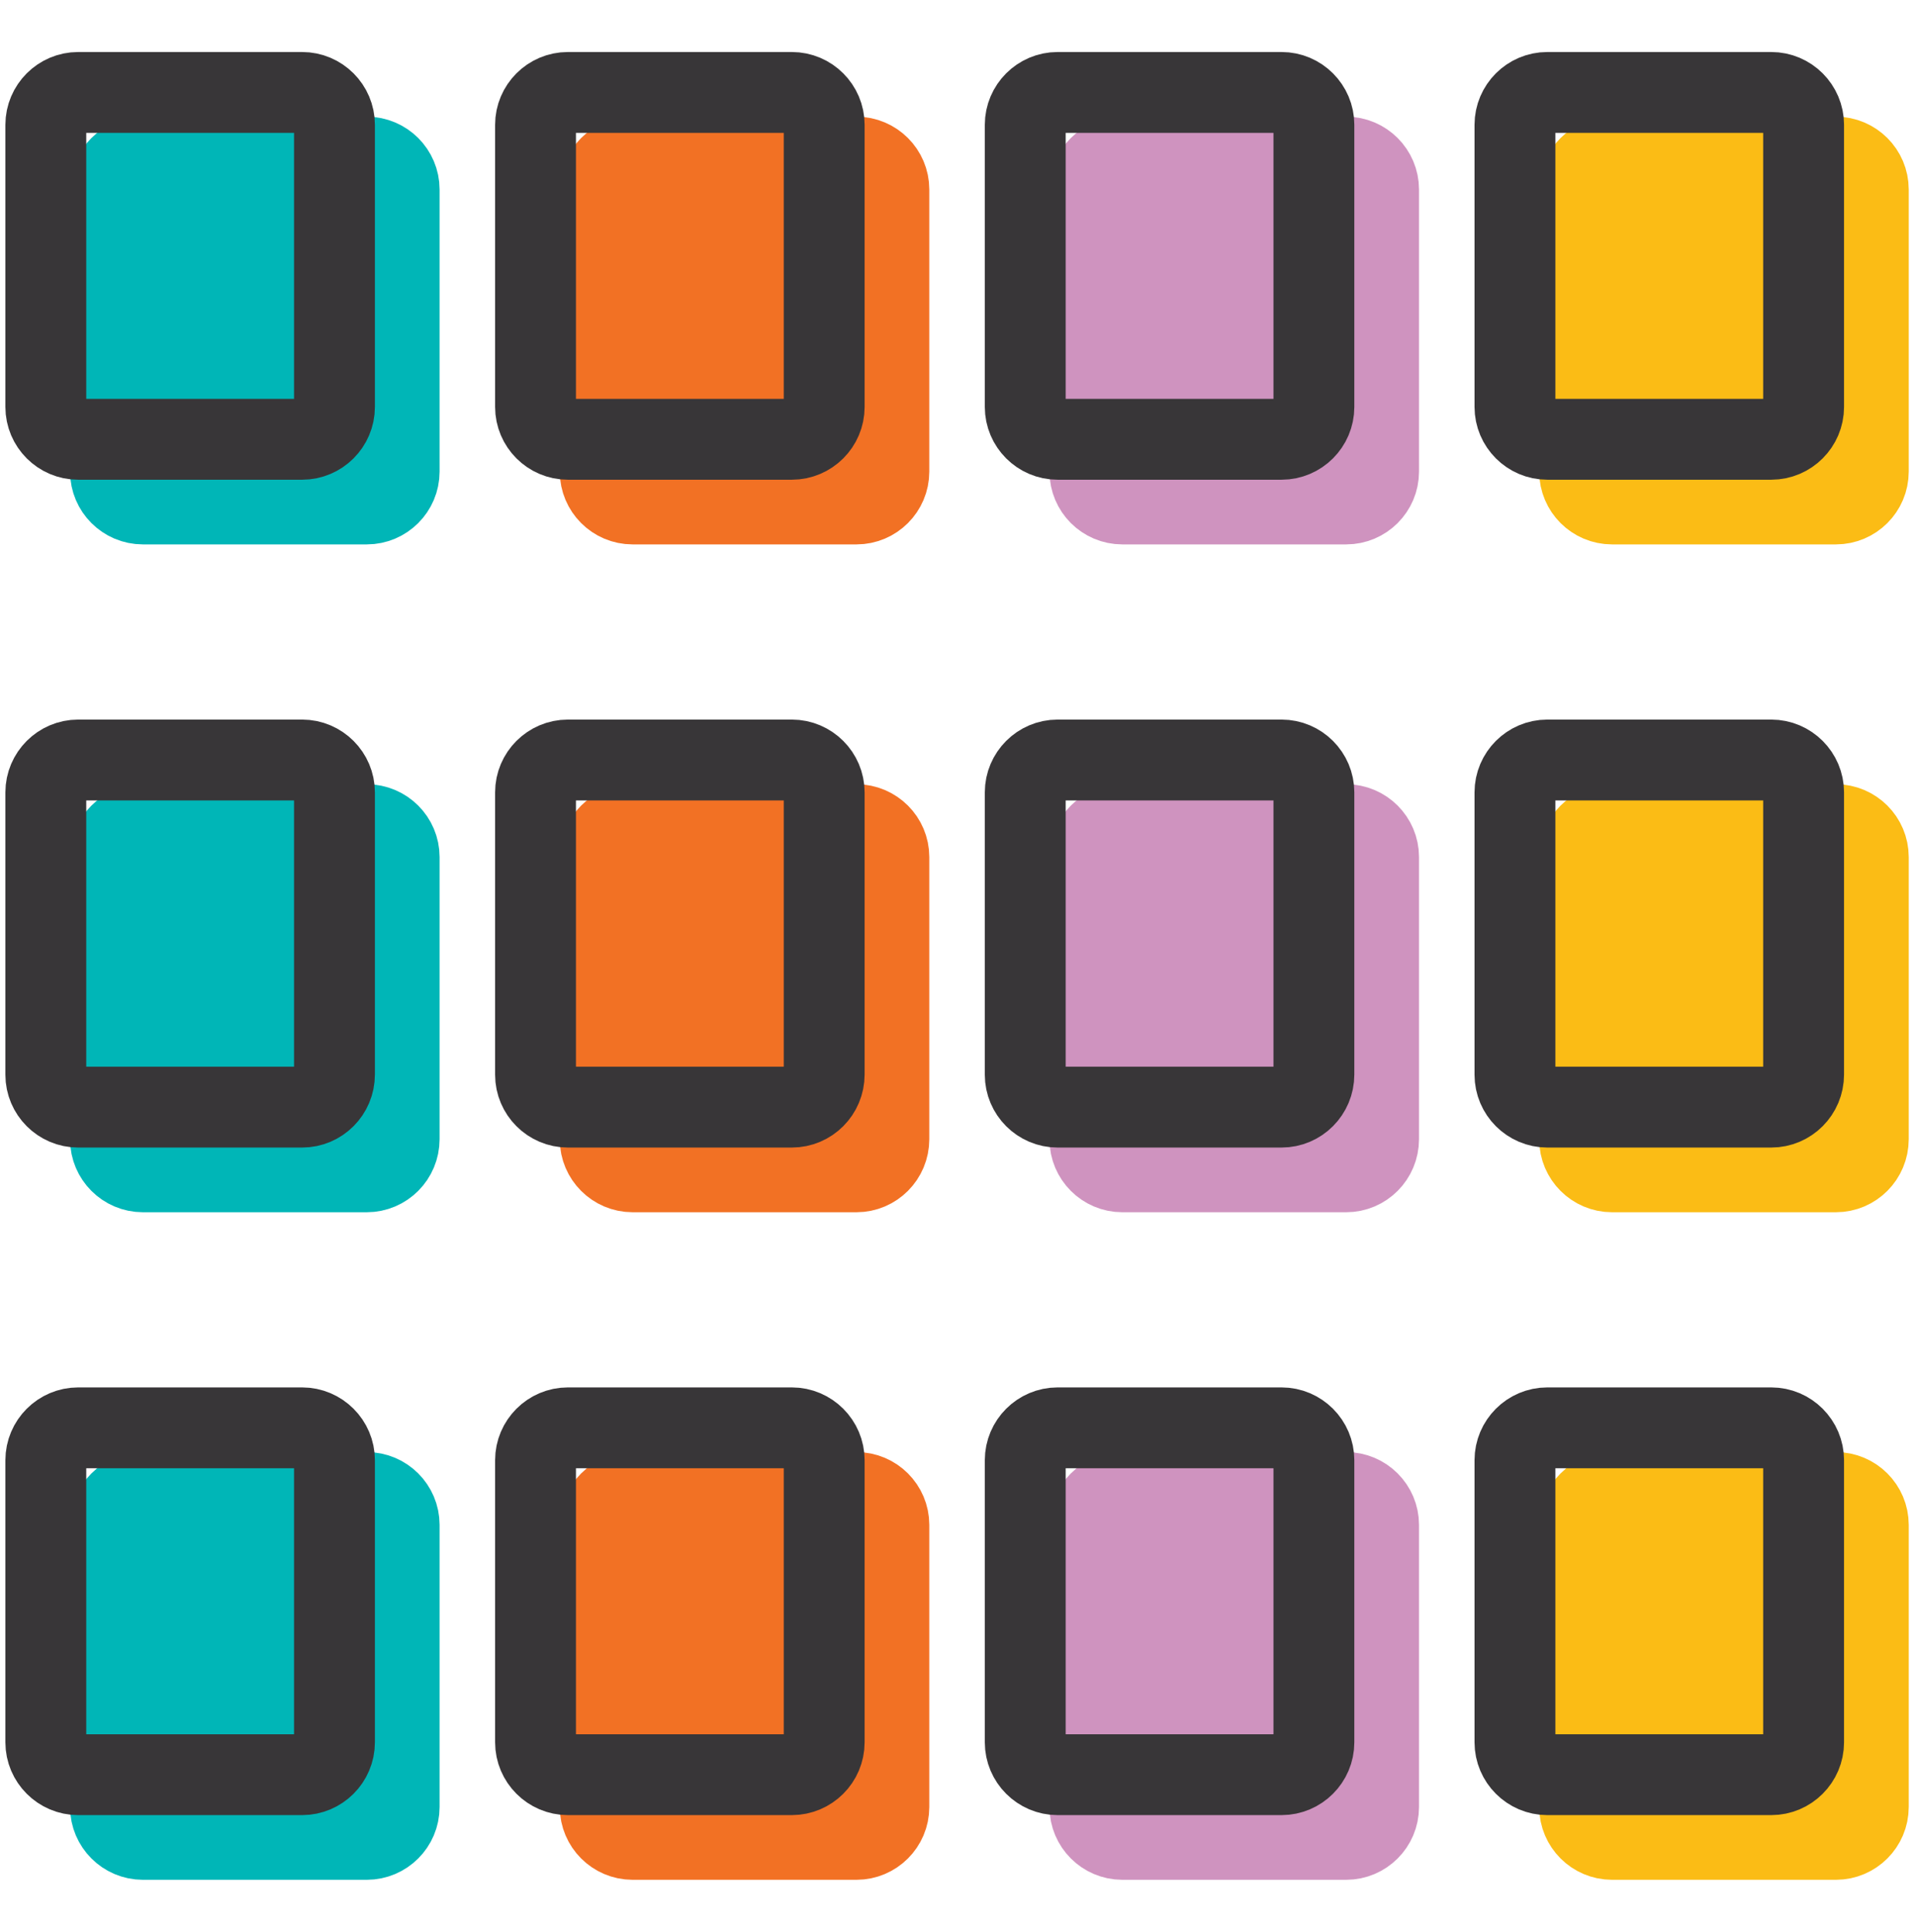
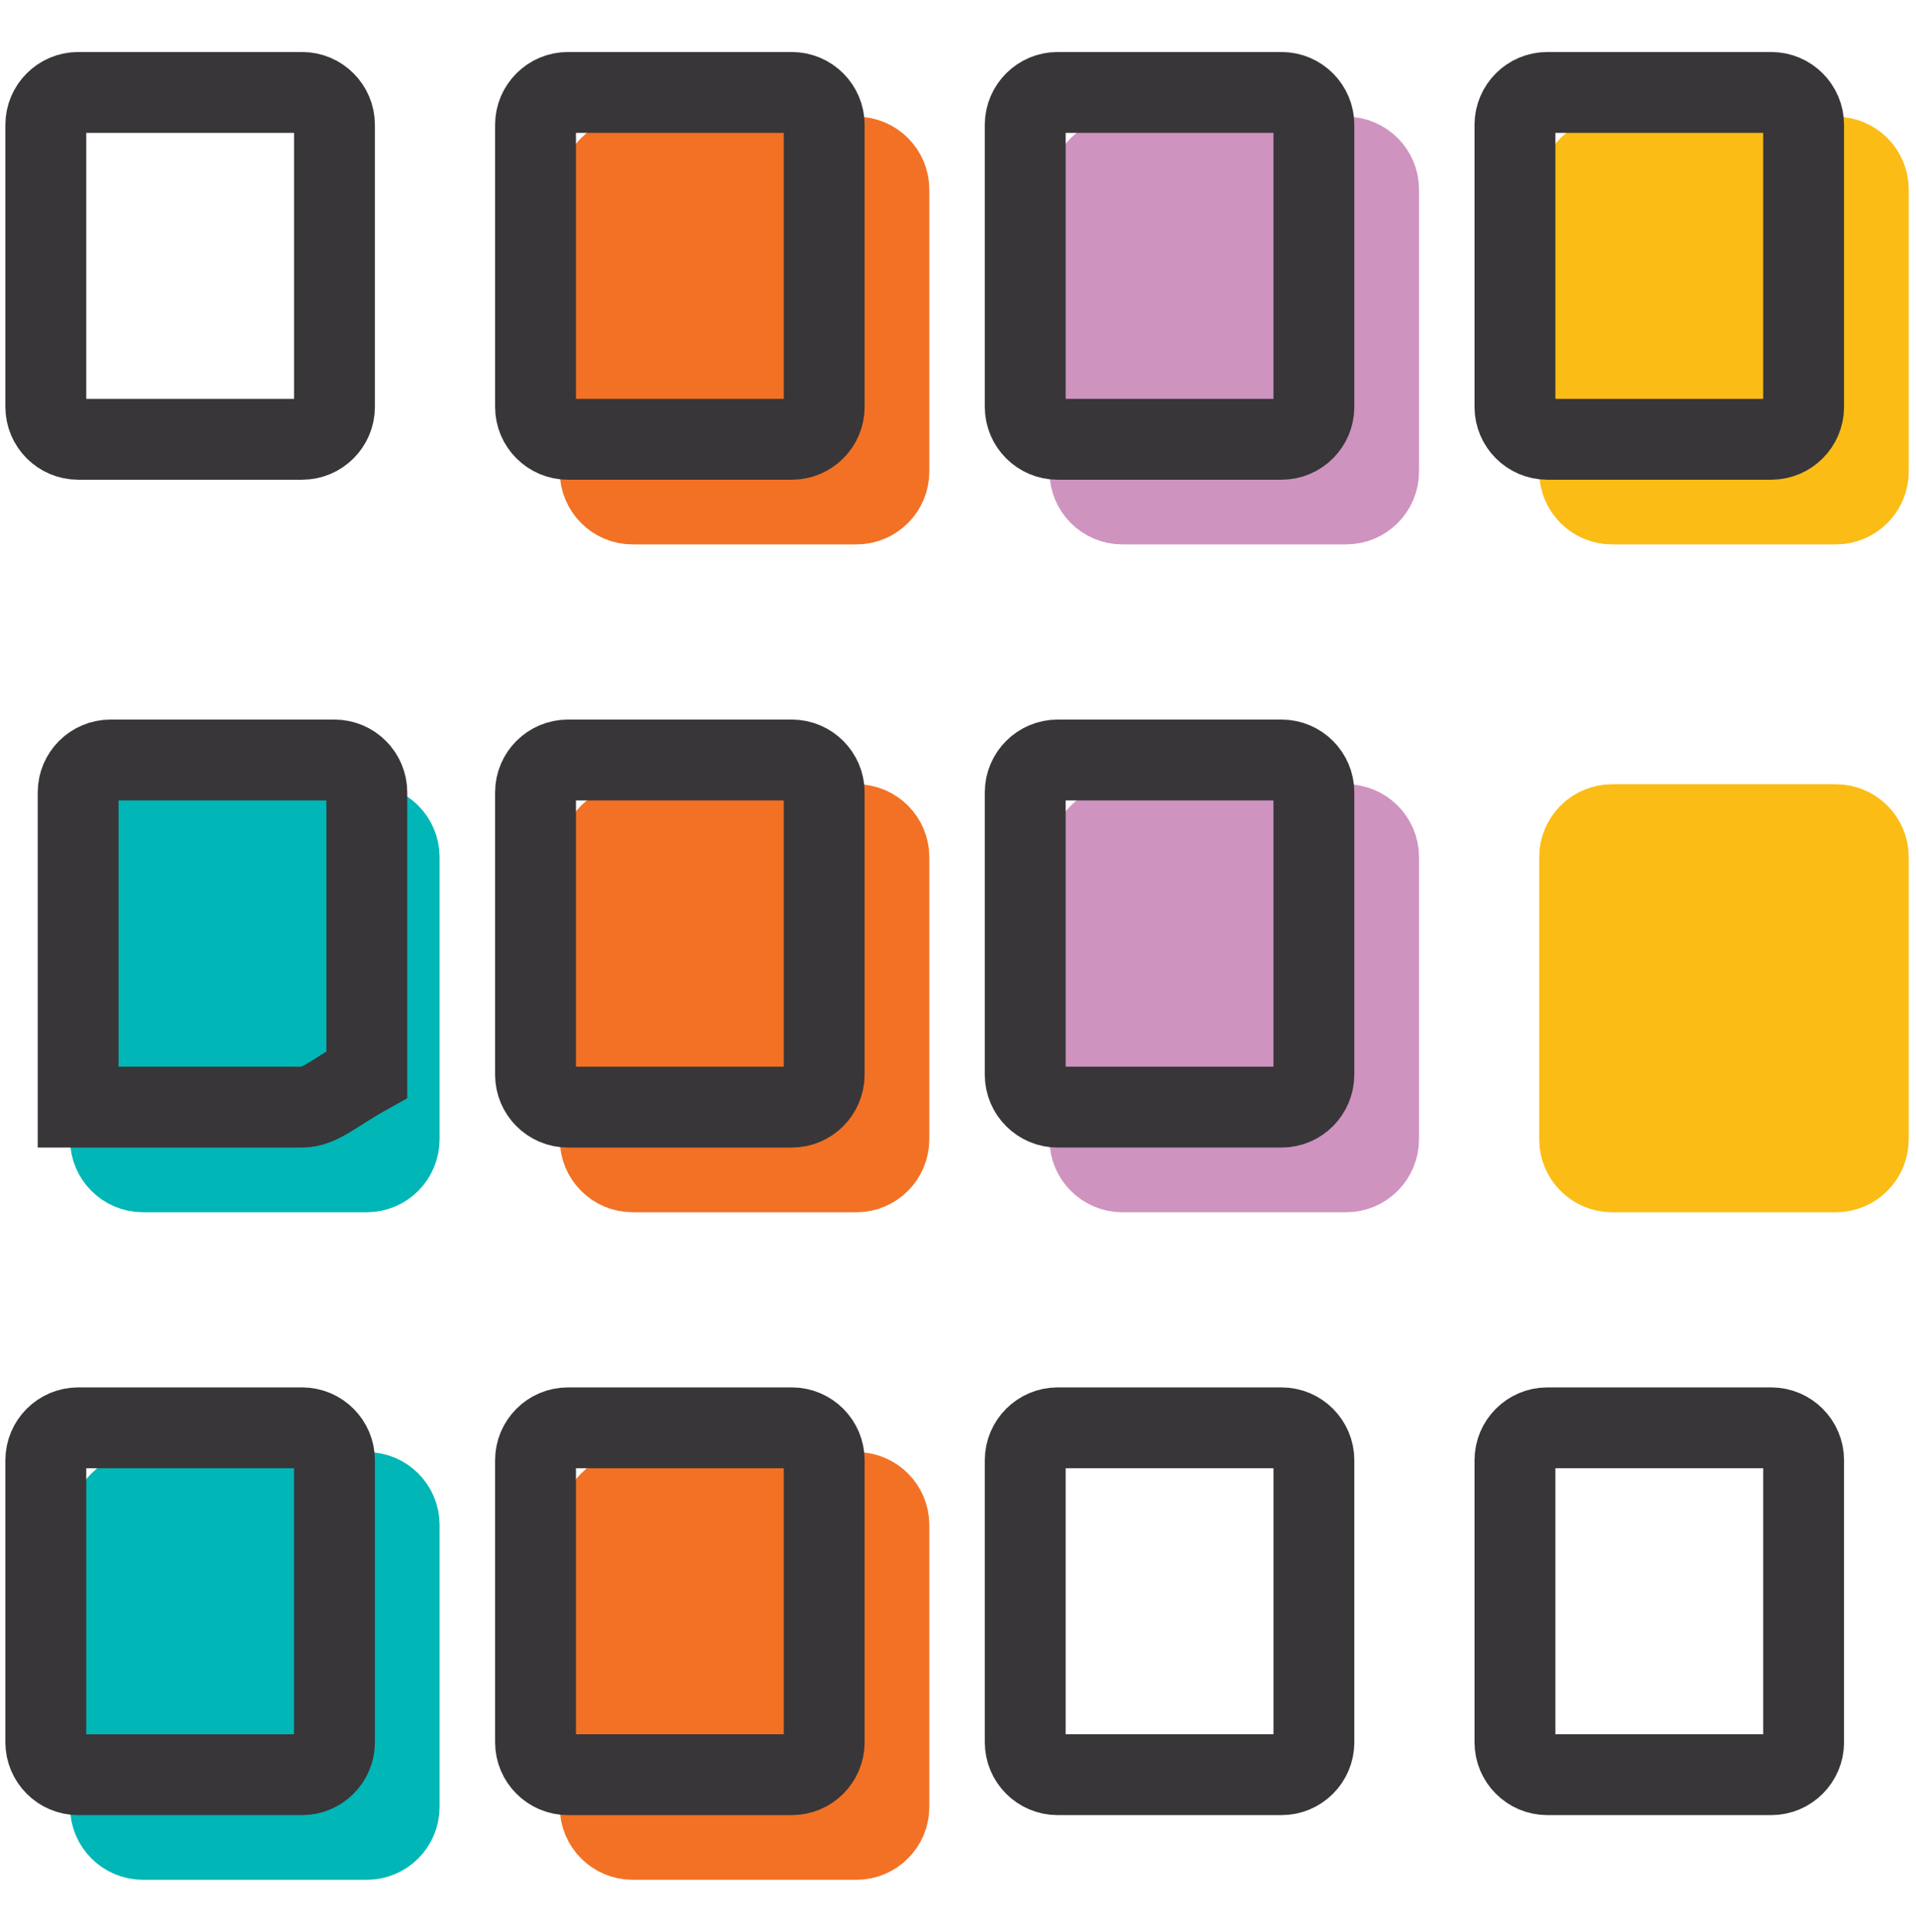
<svg xmlns="http://www.w3.org/2000/svg" version="1.1" x="0px" y="0px" viewBox="0 0 710.9 716.8" style="enable-background:new 0 0 710.9 716.8;" xml:space="preserve">
  <style type="text/css">
	.st0{fill:none;stroke:#383638;stroke-width:50;stroke-miterlimit:10;}
	.st1{fill:#00B6B7;stroke:#00B6B7;stroke-width:30;stroke-miterlimit:10;}
	.st2{fill:none;stroke:#383638;stroke-width:30;stroke-miterlimit:10;}
	.st3{fill:#F27124;stroke:#F27124;stroke-width:30;stroke-miterlimit:10;}
	.st4{fill:#CF93BF;stroke:#CF93BF;stroke-width:30;stroke-miterlimit:10;}
	.st5{fill:#FBBC15;stroke:#FBBC15;stroke-width:30;stroke-miterlimit:10;}
</style>
  <g id="Layer_3">
</g>
  <g id="Layer_2">
-     <path class="st0" d="M17,673.9" />
-   </g>
+     </g>
  <g id="Layer_4">
    <g>
      <g>
-         <path class="st1" d="M136.1,187H53c-6.6,0-12-5.4-12-12V70.3c0-6.6,5.4-12,12-12h83.1c6.6,0,12,5.4,12,12V175     C148.1,181.6,142.7,187,136.1,187z" />
        <path class="st2" d="M112.1,163H29c-6.6,0-12-5.4-12-12V46.3c0-6.6,5.4-12,12-12h83.1c6.6,0,12,5.4,12,12V151     C124.1,157.6,118.7,163,112.1,163z" />
      </g>
      <g>
        <path class="st3" d="M317.8,187h-83.1c-6.6,0-12-5.4-12-12V70.3c0-6.6,5.4-12,12-12h83.1c6.6,0,12,5.4,12,12V175     C329.8,181.6,324.4,187,317.8,187z" />
        <path class="st2" d="M293.8,163h-83.1c-6.6,0-12-5.4-12-12V46.3c0-6.6,5.4-12,12-12h83.1c6.6,0,12,5.4,12,12V151     C305.8,157.6,300.4,163,293.8,163z" />
      </g>
      <g>
        <path class="st4" d="M499.5,187h-83.1c-6.6,0-12-5.4-12-12V70.3c0-6.6,5.4-12,12-12h83.1c6.6,0,12,5.4,12,12V175     C511.5,181.6,506.1,187,499.5,187z" />
        <path class="st2" d="M475.5,163h-83.1c-6.6,0-12-5.4-12-12V46.3c0-6.6,5.4-12,12-12h83.1c6.6,0,12,5.4,12,12V151     C487.5,157.6,482.1,163,475.5,163z" />
      </g>
      <g>
        <path class="st5" d="M681.2,187h-83.1c-6.6,0-12-5.4-12-12V70.3c0-6.6,5.4-12,12-12h83.1c6.6,0,12,5.4,12,12V175     C693.2,181.6,687.8,187,681.2,187z" />
        <path class="st2" d="M657.2,163h-83.1c-6.6,0-12-5.4-12-12V46.3c0-6.6,5.4-12,12-12h83.1c6.6,0,12,5.4,12,12V151     C669.2,157.6,663.8,163,657.2,163z" />
      </g>
    </g>
    <g>
      <g>
        <path class="st1" d="M136.1,434.8H53c-6.6,0-12-5.4-12-12V318c0-6.6,5.4-12,12-12h83.1c6.6,0,12,5.4,12,12v104.7     C148.1,429.4,142.7,434.8,136.1,434.8z" />
-         <path class="st2" d="M112.1,410.8H29c-6.6,0-12-5.4-12-12V294c0-6.6,5.4-12,12-12h83.1c6.6,0,12,5.4,12,12v104.7     C124.1,405.4,118.7,410.8,112.1,410.8z" />
+         <path class="st2" d="M112.1,410.8H29V294c0-6.6,5.4-12,12-12h83.1c6.6,0,12,5.4,12,12v104.7     C124.1,405.4,118.7,410.8,112.1,410.8z" />
      </g>
      <g>
        <path class="st3" d="M317.8,434.8h-83.1c-6.6,0-12-5.4-12-12V318c0-6.6,5.4-12,12-12h83.1c6.6,0,12,5.4,12,12v104.7     C329.8,429.4,324.4,434.8,317.8,434.8z" />
        <path class="st2" d="M293.8,410.8h-83.1c-6.6,0-12-5.4-12-12V294c0-6.6,5.4-12,12-12h83.1c6.6,0,12,5.4,12,12v104.7     C305.8,405.4,300.4,410.8,293.8,410.8z" />
      </g>
      <g>
        <path class="st4" d="M499.5,434.8h-83.1c-6.6,0-12-5.4-12-12V318c0-6.6,5.4-12,12-12h83.1c6.6,0,12,5.4,12,12v104.7     C511.5,429.4,506.1,434.8,499.5,434.8z" />
        <path class="st2" d="M475.5,410.8h-83.1c-6.6,0-12-5.4-12-12V294c0-6.6,5.4-12,12-12h83.1c6.6,0,12,5.4,12,12v104.7     C487.5,405.4,482.1,410.8,475.5,410.8z" />
      </g>
      <g>
        <path class="st5" d="M681.2,434.8h-83.1c-6.6,0-12-5.4-12-12V318c0-6.6,5.4-12,12-12h83.1c6.6,0,12,5.4,12,12v104.7     C693.2,429.4,687.8,434.8,681.2,434.8z" />
-         <path class="st2" d="M657.2,410.8h-83.1c-6.6,0-12-5.4-12-12V294c0-6.6,5.4-12,12-12h83.1c6.6,0,12,5.4,12,12v104.7     C669.2,405.4,663.8,410.8,657.2,410.8z" />
      </g>
    </g>
    <g>
      <g>
        <path class="st1" d="M136.1,682.5H53c-6.6,0-12-5.4-12-12V565.8c0-6.6,5.4-12,12-12h83.1c6.6,0,12,5.4,12,12v104.7     C148.1,677.1,142.7,682.5,136.1,682.5z" />
        <path class="st2" d="M112.1,658.5H29c-6.6,0-12-5.4-12-12V541.8c0-6.6,5.4-12,12-12h83.1c6.6,0,12,5.4,12,12v104.7     C124.1,653.1,118.7,658.5,112.1,658.5z" />
      </g>
      <g>
        <path class="st3" d="M317.8,682.5h-83.1c-6.6,0-12-5.4-12-12V565.8c0-6.6,5.4-12,12-12h83.1c6.6,0,12,5.4,12,12v104.7     C329.8,677.1,324.4,682.5,317.8,682.5z" />
        <path class="st2" d="M293.8,658.5h-83.1c-6.6,0-12-5.4-12-12V541.8c0-6.6,5.4-12,12-12h83.1c6.6,0,12,5.4,12,12v104.7     C305.8,653.1,300.4,658.5,293.8,658.5z" />
      </g>
      <g>
-         <path class="st4" d="M499.5,682.5h-83.1c-6.6,0-12-5.4-12-12V565.8c0-6.6,5.4-12,12-12h83.1c6.6,0,12,5.4,12,12v104.7     C511.5,677.1,506.1,682.5,499.5,682.5z" />
        <path class="st2" d="M475.5,658.5h-83.1c-6.6,0-12-5.4-12-12V541.8c0-6.6,5.4-12,12-12h83.1c6.6,0,12,5.4,12,12v104.7     C487.5,653.1,482.1,658.5,475.5,658.5z" />
      </g>
      <g>
-         <path class="st5" d="M681.2,682.5h-83.1c-6.6,0-12-5.4-12-12V565.8c0-6.6,5.4-12,12-12h83.1c6.6,0,12,5.4,12,12v104.7     C693.2,677.1,687.8,682.5,681.2,682.5z" />
        <path class="st2" d="M657.2,658.5h-83.1c-6.6,0-12-5.4-12-12V541.8c0-6.6,5.4-12,12-12h83.1c6.6,0,12,5.4,12,12v104.7     C669.2,653.1,663.8,658.5,657.2,658.5z" />
      </g>
    </g>
  </g>
</svg>